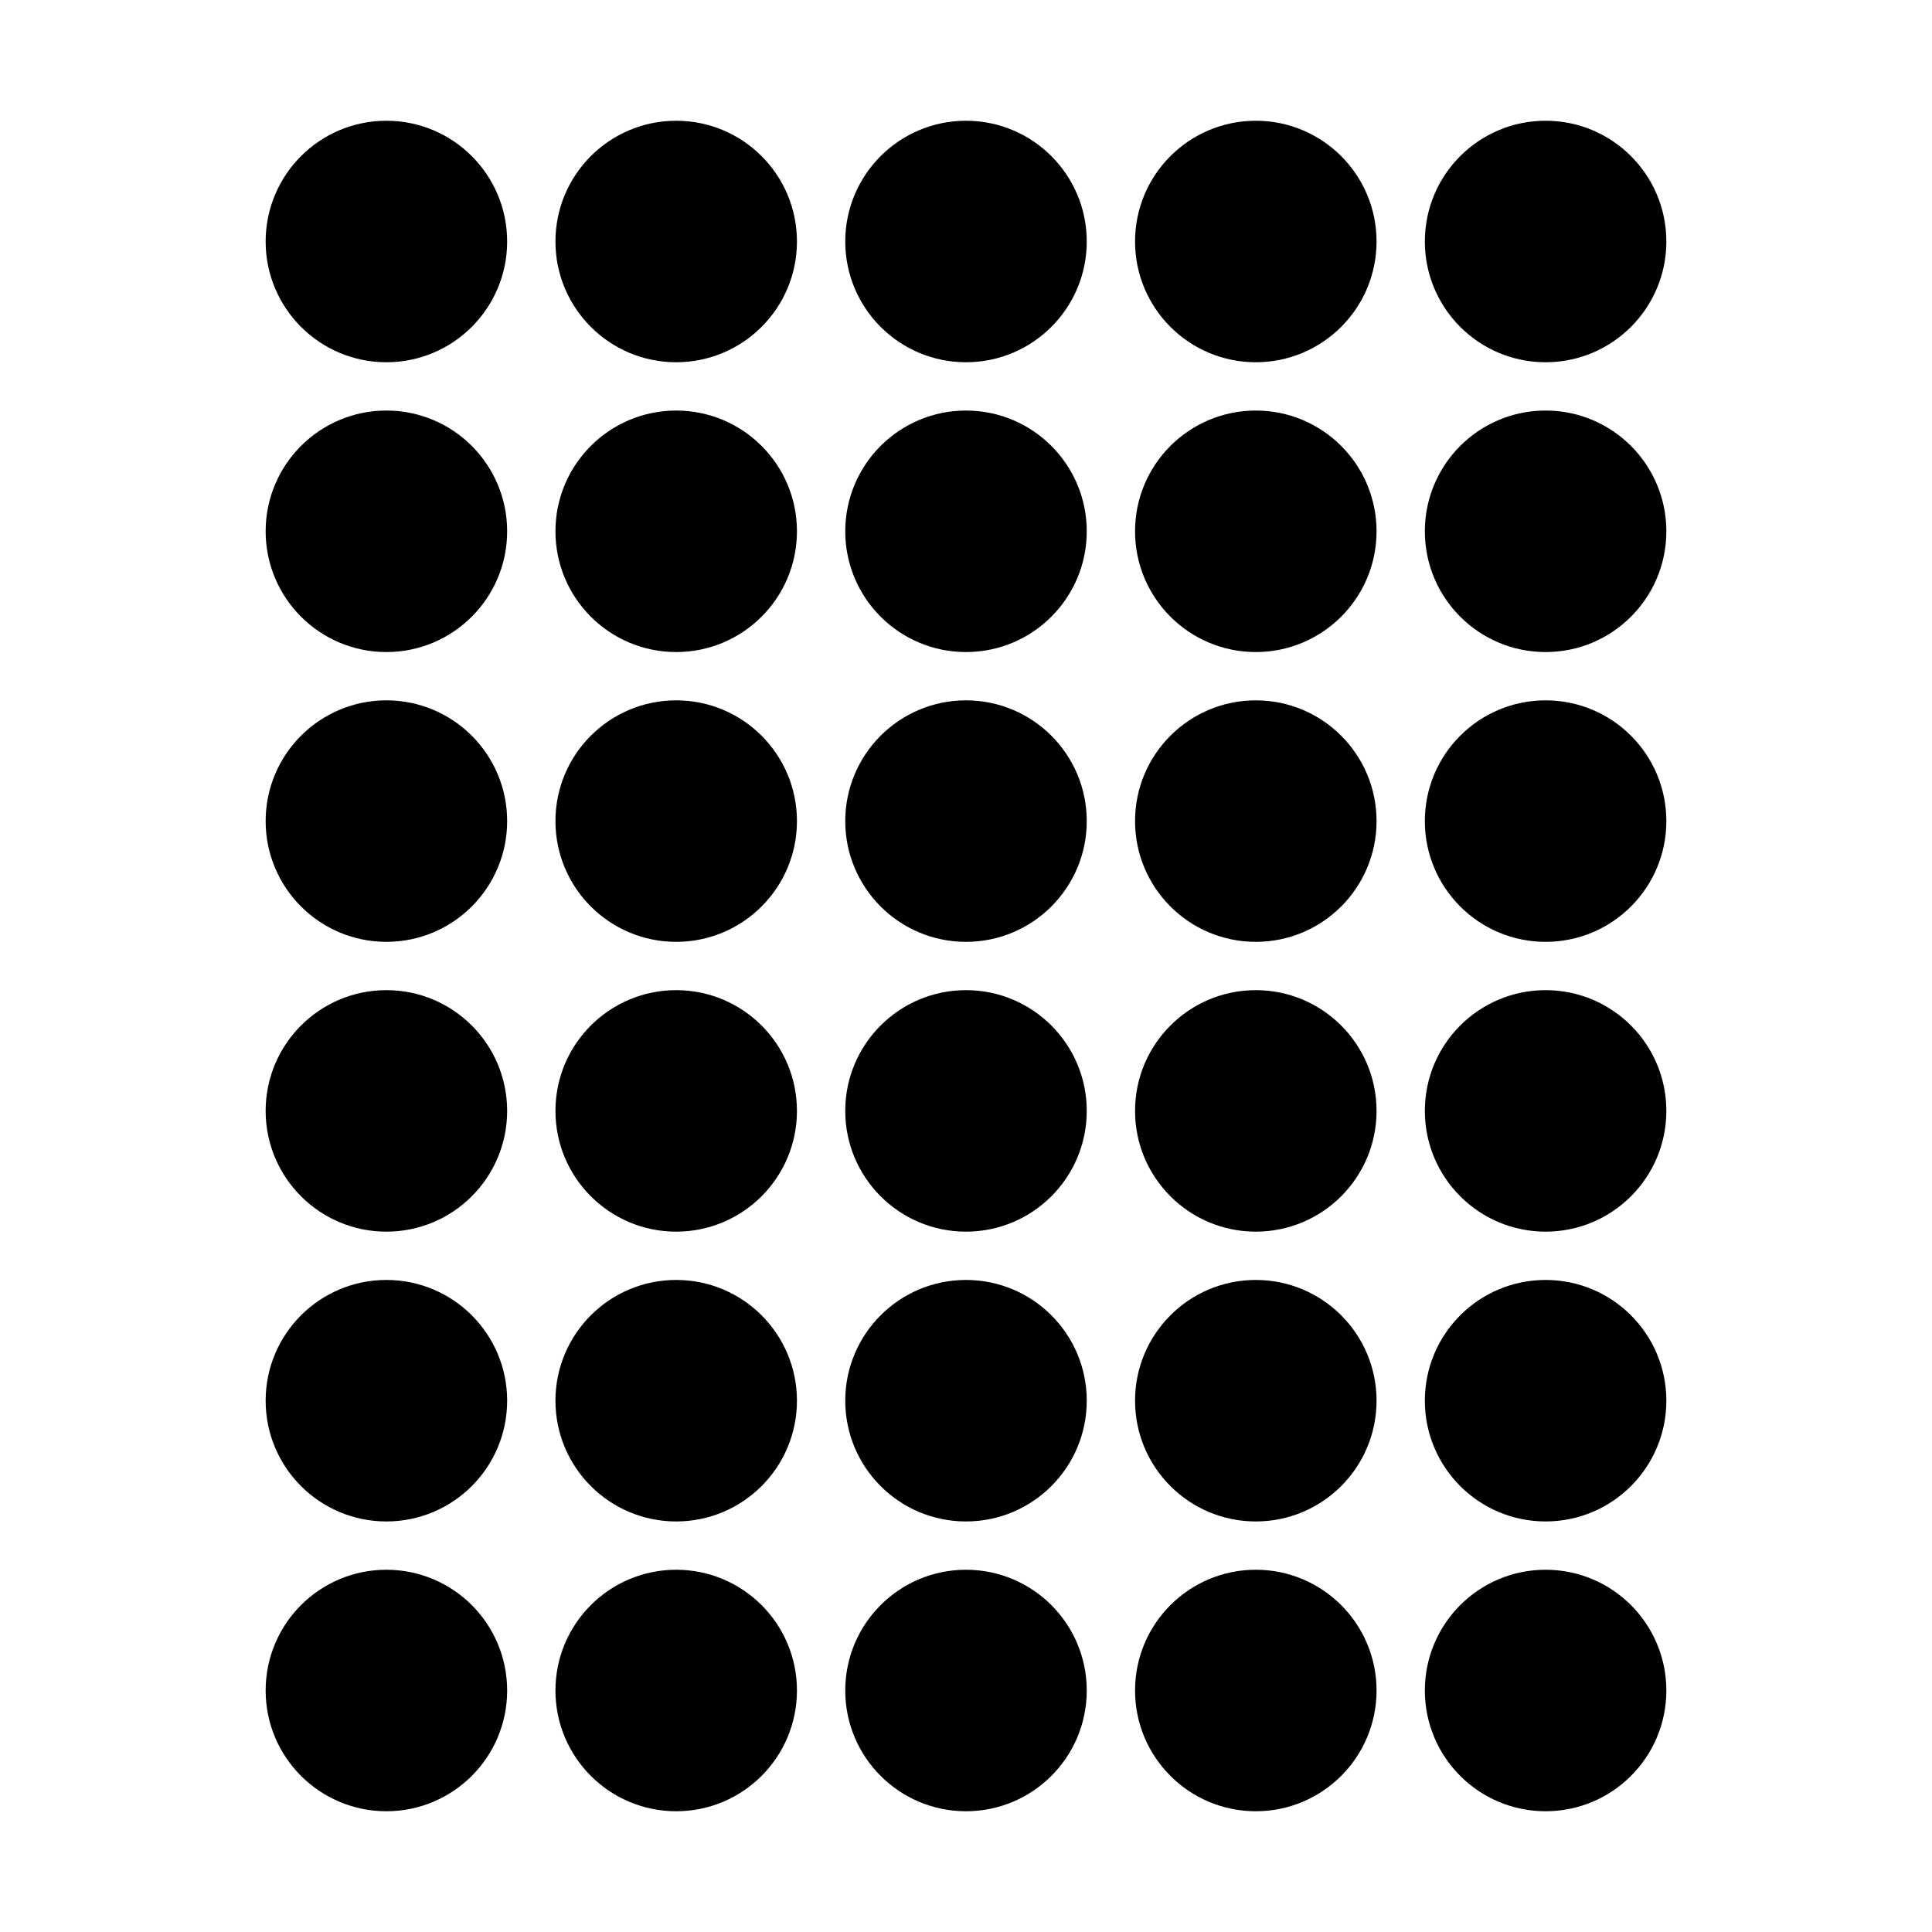
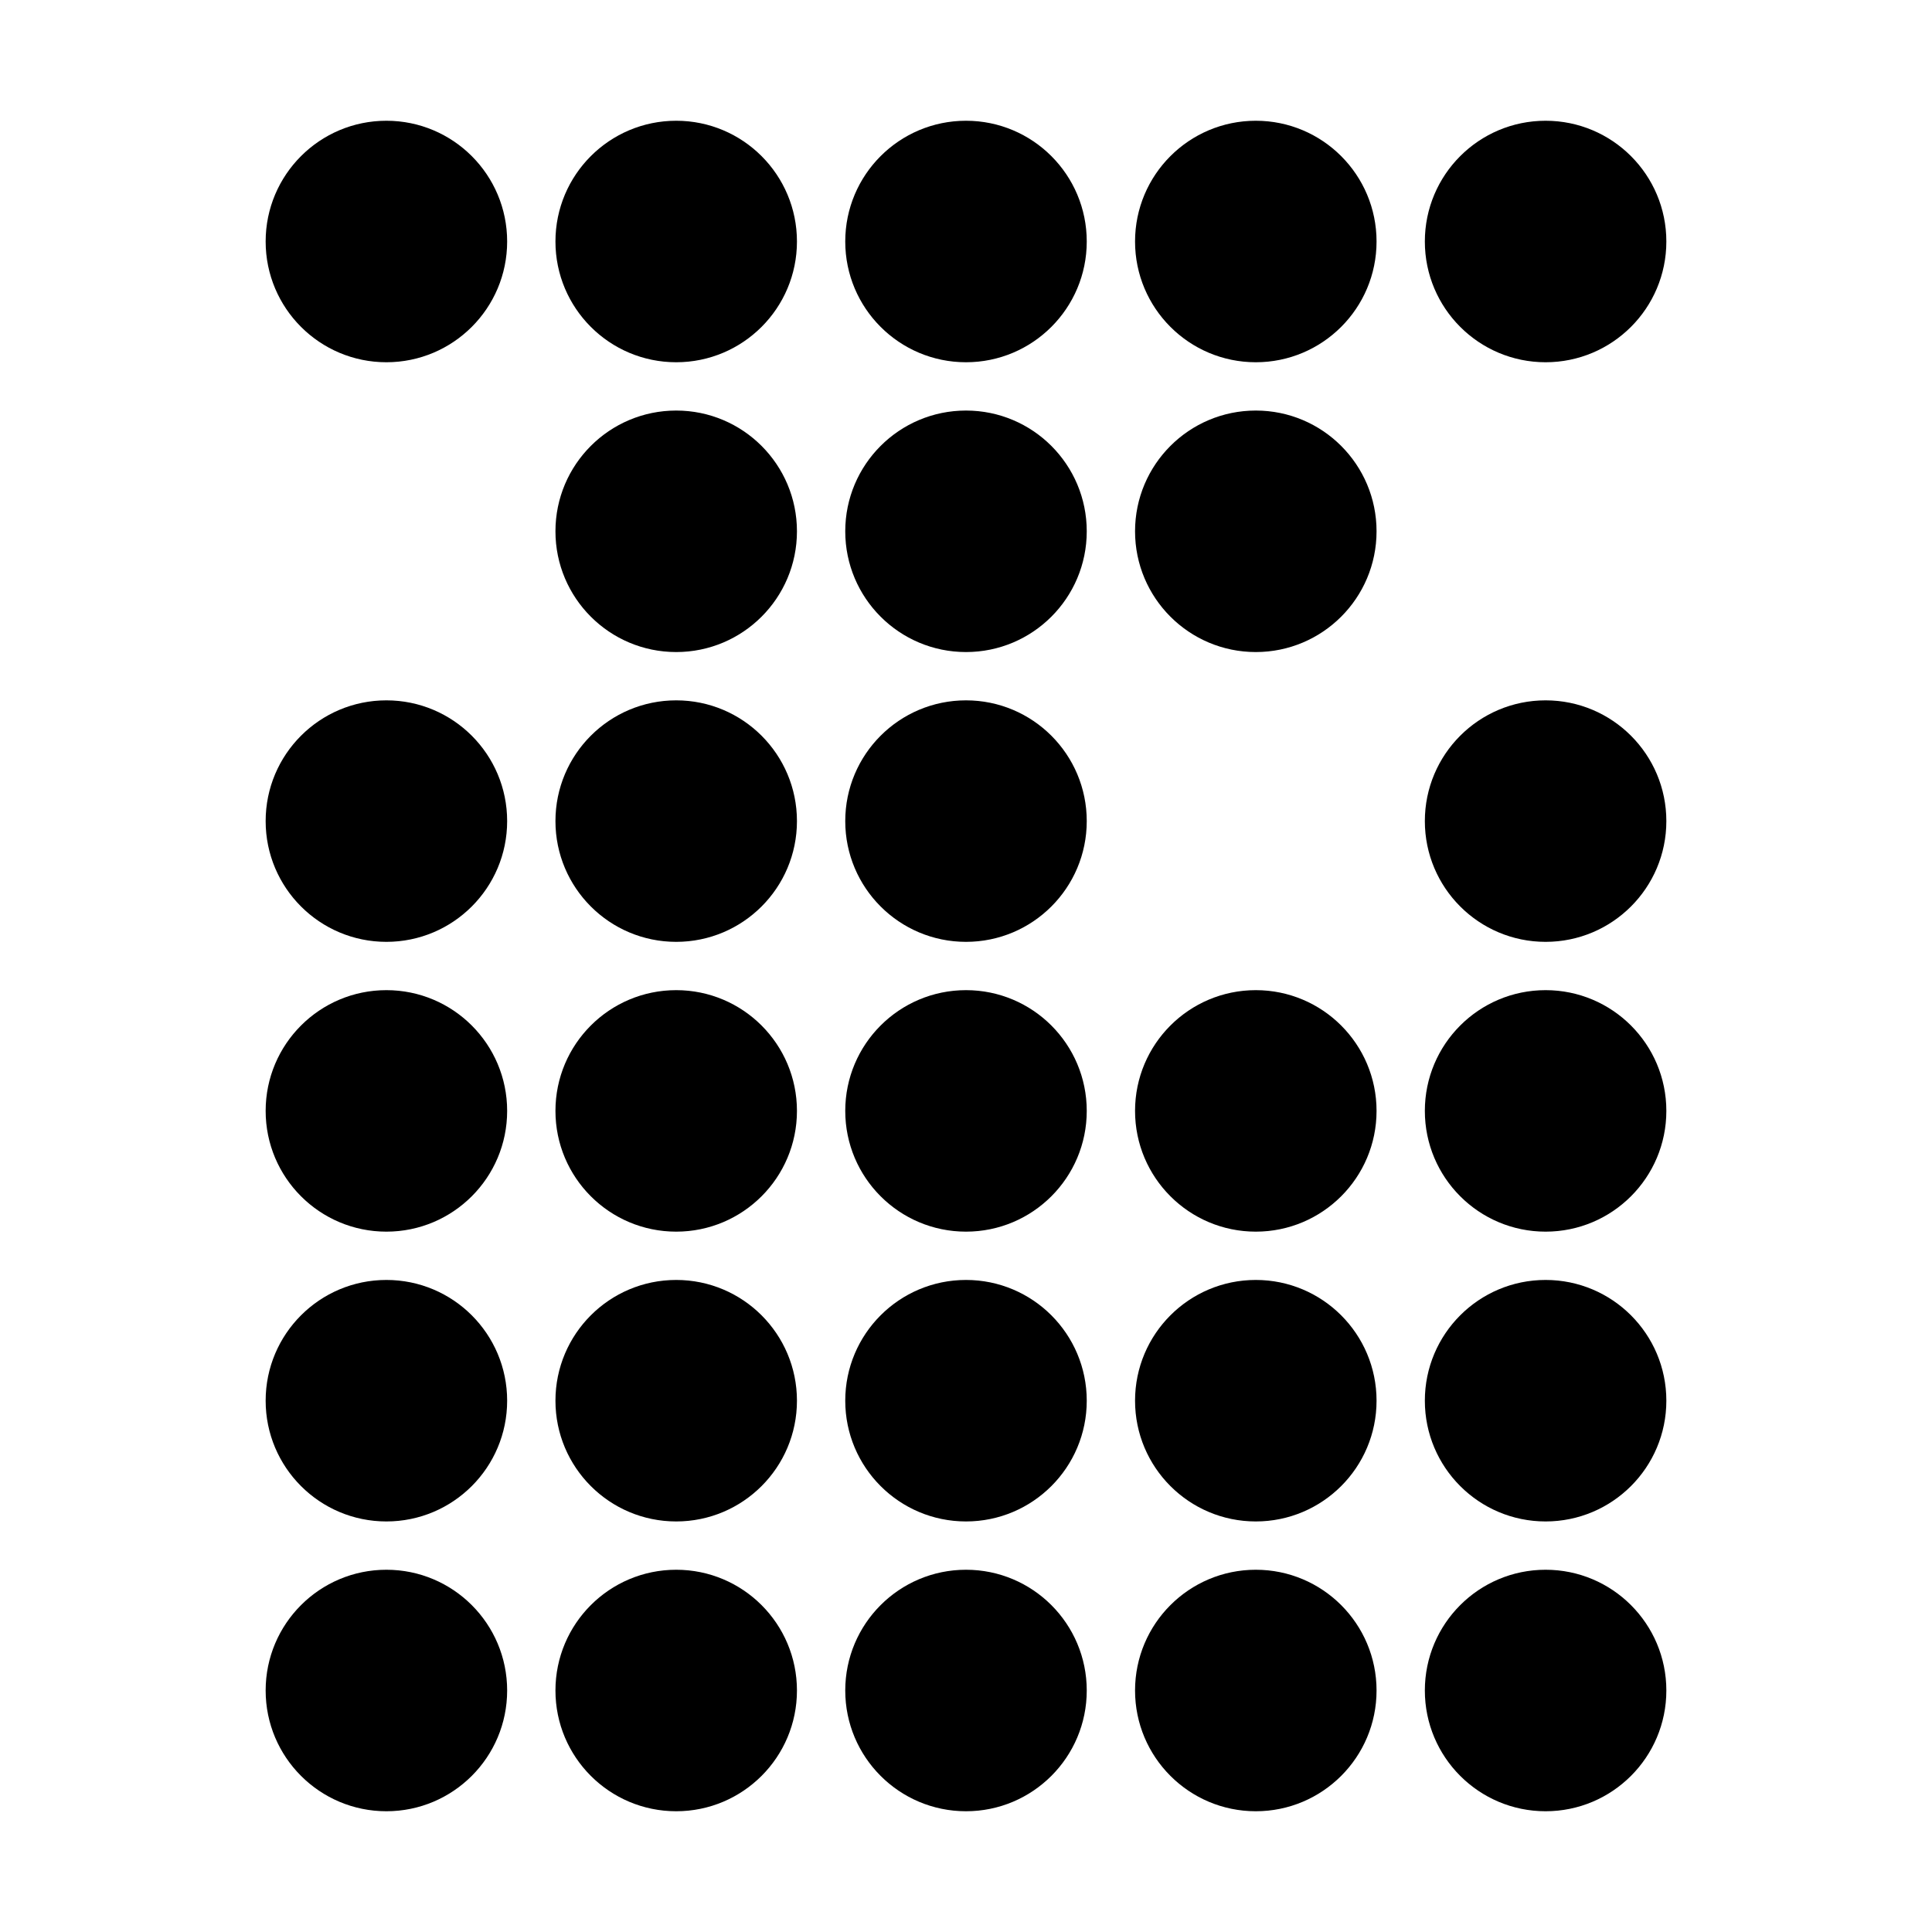
<svg xmlns="http://www.w3.org/2000/svg" width="80" height="80" viewBox="0 0 80 80">
  <style>
    :root {
      --light-fill: #555555;
      --dark-fill: #D9D9D9;
    }

    @media (prefers-color-scheme: dark) {
      .light { fill: #D9D9D9; }
      .dark { fill: #555555; }
    }

    @media (prefers-color-scheme: light) {
      .light { fill: #555555; }
      .dark { fill: #D9D9D9; }
    }
  </style>
  <circle cx="16" cy="10" r="5" class="light" />
-   <circle cx="16" cy="22" r="5" class="light" />
  <circle cx="16" cy="34" r="5" class="light" />
  <circle cx="16" cy="46" r="5" class="light" />
  <circle cx="16" cy="58" r="5" class="light" />
  <circle cx="16" cy="70" r="5" class="light" />
  <circle cx="40" cy="70" r="5" class="light" />
  <circle cx="28" cy="10" r="5" class="light" />
  <circle cx="40" cy="10" r="5" class="dark" />
  <circle cx="40" cy="58" r="5" class="light" />
  <circle cx="52" cy="10" r="5" class="dark" />
  <circle cx="52" cy="58" r="5" class="light" />
  <circle cx="28" cy="22" r="5" class="light" />
  <circle cx="28" cy="34" r="5" class="light" />
  <circle cx="28" cy="46" r="5" class="light" />
  <circle cx="28" cy="58" r="5" class="light" />
  <circle cx="28" cy="70" r="5" class="light" />
  <circle cx="52" cy="70" r="5" class="light" />
  <circle cx="64" cy="70" r="5" class="light" />
  <circle cx="64" cy="58" r="5" class="light" />
  <circle cx="64" cy="46" r="5" class="dark" />
  <circle cx="64" cy="34" r="5" class="dark" />
-   <circle cx="64" cy="22" r="5" class="dark" />
  <circle cx="64" cy="10" r="5" class="dark" />
  <circle cx="52" cy="22" r="5" class="dark" />
  <circle cx="40" cy="34" r="5" class="dark" />
  <circle cx="40" cy="46" r="5" class="dark" />
  <circle cx="52" cy="46" r="5" class="dark" />
-   <circle cx="52" cy="34" r="5" class="dark" />
  <circle cx="40" cy="22" r="5" class="dark" />
</svg>